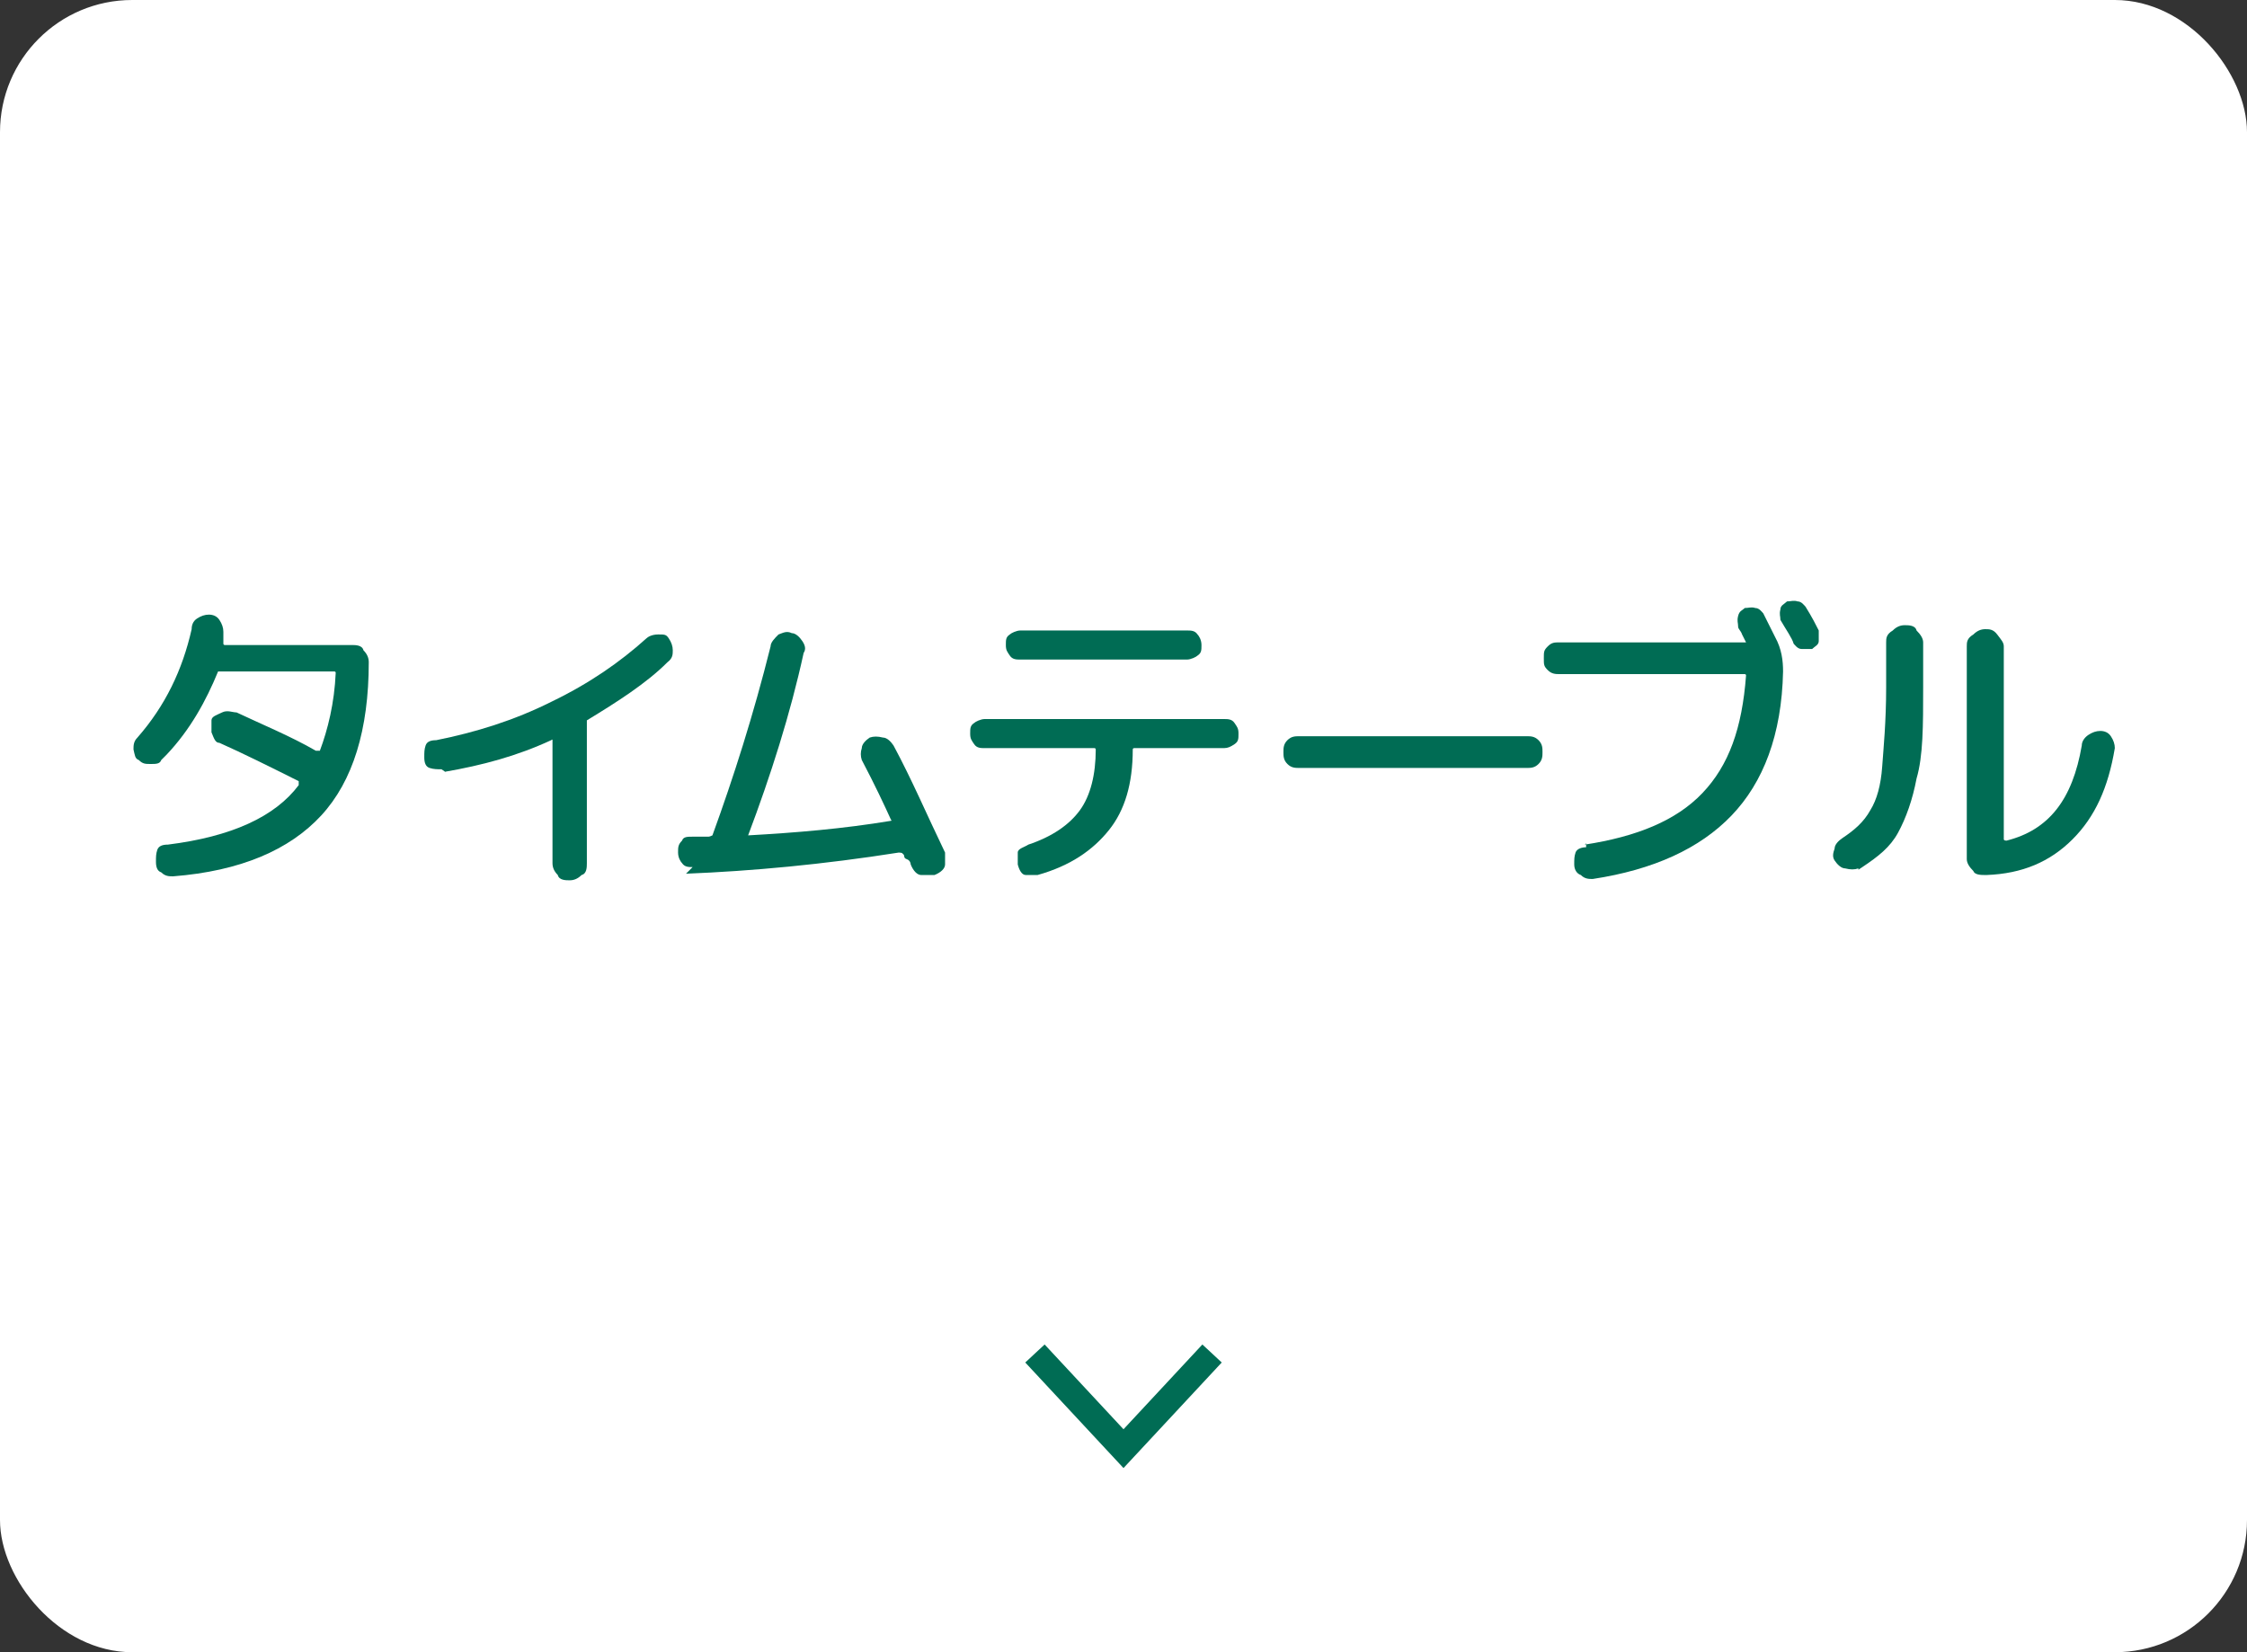
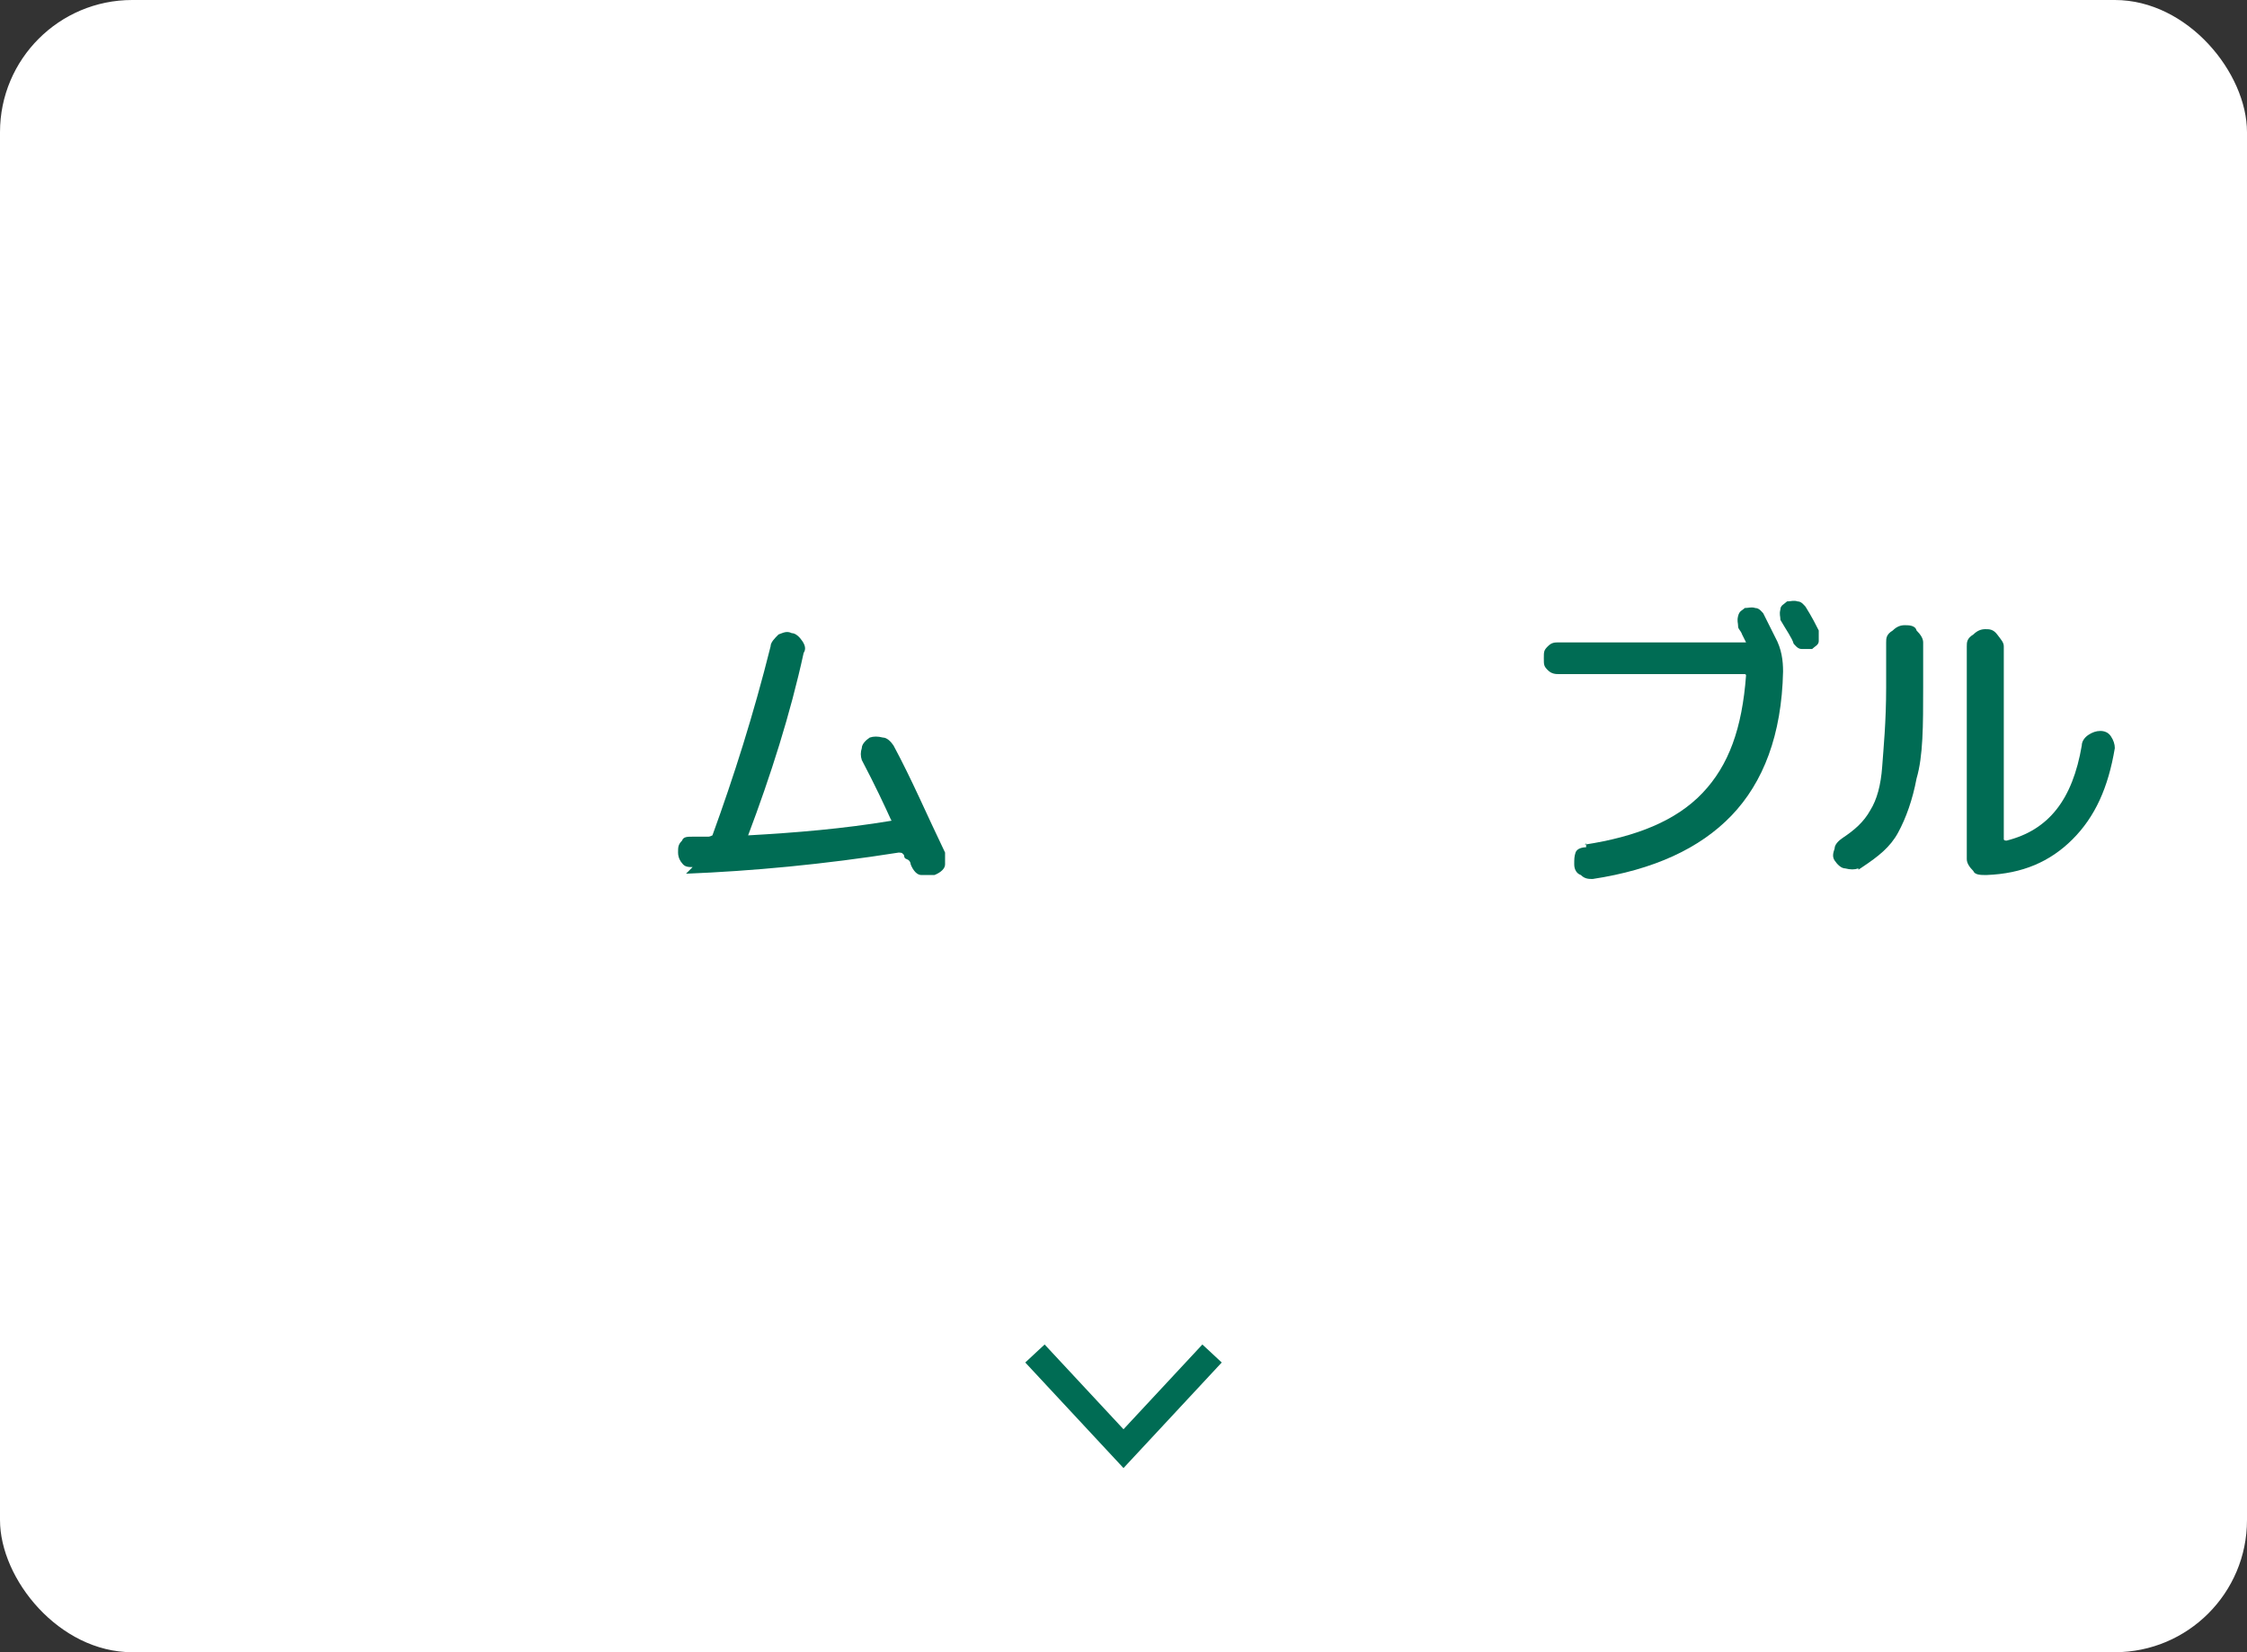
<svg xmlns="http://www.w3.org/2000/svg" id="contents" version="1.1" viewBox="0 0 170 125">
  <rect x="0" y="0" width="170" height="125" fill="#333333" stroke="none" />
  <defs>
    <style>
      .st0 {
        fill: none;
        stroke: #006c54;
        stroke-miterlimit: 10;
        stroke-width: 2px;
      }

      .st1 {
        fill: #fff;
      }

      .st2 {
        fill: #006c54;
      }
    </style>
  </defs>
  <rect class="st1" width="170" height="125" rx="10" ry="10" />
  <g>
-     <path class="st2" d="M12.2,57.5c-.1.3-.4.3-.8.3s-.6,0-.9-.3c-.3-.1-.3-.4-.4-.8,0-.3,0-.6.3-.9,2.1-2.4,3.4-5.1,4.1-8.2,0-.3.1-.6.4-.8s.6-.3.9-.3.6.1.8.4.3.6.3.9v.9s0,.1.1.1h9.6c.3,0,.8,0,.9.4.3.3.4.6.4.9,0,5.1-1.2,9-3.6,11.6-2.4,2.6-6.1,4.2-11.2,4.6-.3,0-.6,0-.9-.3-.3-.1-.4-.4-.4-.8s0-.6.1-.9c.1-.3.4-.4.8-.4,4.8-.6,8.1-2.1,9.9-4.5v-.3c-2.2-1.1-4.2-2.1-6-2.9-.3,0-.4-.3-.6-.8v-.9c0-.3.4-.4.8-.6s.8,0,1.1,0c1.9.9,4.1,1.8,6,2.9h.3c.6-1.6,1.1-3.6,1.2-5.9,0,0,0-.1-.1-.1h-8.8c-.9,2.2-2.1,4.4-3.9,6.3l-.2.2Z" />
-     <path class="st2" d="M33.4,58.2c-.3,0-.6,0-.9-.1-.3-.1-.4-.4-.4-.8s0-.6.1-.9c.1-.3.4-.4.8-.4,3-.6,5.9-1.5,8.7-2.9,2.9-1.4,5.2-3,7.2-4.8.1-.1.4-.3.9-.3s.6,0,.8.3.3.6.3.9,0,.6-.4.9c-1.6,1.6-3.8,3-6.1,4.4v10.8c0,.3,0,.8-.4.9-.3.3-.6.4-.9.4s-.8,0-.9-.4c-.3-.3-.4-.6-.4-.9v-9.3s0-.1-.1,0c-2.6,1.2-5.2,1.9-8.1,2.4h.1Z" />
    <path class="st2" d="M52.4,65.6c-.3,0-.6,0-.8-.3-.1-.1-.3-.4-.3-.8s0-.6.3-.9c.1-.3.4-.3.8-.3h1.2s.1,0,.3-.1h0c1.6-4.4,3.1-9.1,4.4-14.3,0-.3.3-.6.6-.9.3-.1.6-.3,1-.1.3,0,.6.3.8.6s.3.6.1.9c-1,4.6-2.5,9.3-4.2,13.8h0c3.6-.2,7.2-.5,10.8-1.1,0,0,.1,0,0-.1-.5-1.1-1.2-2.6-2.2-4.5-.1-.3-.1-.6,0-.9,0-.3.3-.6.6-.8.3-.1.6-.1,1,0,.3,0,.6.3.8.6,1.4,2.6,2.5,5.2,3.9,8.1v.9c0,.3-.3.6-.8.8h-1c-.3,0-.6-.3-.8-.8,0,0,0-.3-.3-.4s-.1-.3-.3-.4c0,0,0-.1-.3-.1-5.7.9-11.1,1.4-16.1,1.6l.5-.5Z" />
-     <path class="st2" d="M74.5,56.6c-.3,0-.6,0-.8-.3s-.3-.4-.3-.8,0-.6.3-.8c.1-.1.5-.3.8-.3h18.1c.3,0,.6,0,.8.3s.3.4.3.8,0,.6-.3.8-.5.3-.8.3h-6.8s-.1,0-.1.1c0,2.6-.6,4.6-1.8,6.1-1.2,1.5-2.9,2.7-5.4,3.4h-.9c-.3,0-.5-.4-.6-.8v-.9c0-.3.5-.4.8-.6,1.8-.6,3.1-1.5,3.9-2.6s1.2-2.7,1.2-4.6c0,0,0-.1-.1-.1h-8.4.1ZM77.2,47.7h12.6c.3,0,.6,0,.8.3.1.1.3.4.3.8s0,.6-.3.8c-.1.1-.5.3-.8.3h-12.6c-.3,0-.6,0-.8-.3s-.3-.4-.3-.8,0-.6.3-.8c.1-.1.5-.3.8-.3Z" />
-     <path class="st2" d="M98.3,58.1c-.3,0-.6,0-.9-.3s-.3-.6-.3-.9,0-.6.3-.9c.3-.3.6-.3.9-.3h17.2c.3,0,.6,0,.9.3s.3.6.3.9,0,.6-.3.9c-.3.3-.6.3-.9.3h-17.2Z" />
    <path class="st2" d="M119.9,63.9c3.9-.6,6.9-1.8,8.9-3.9s3-4.9,3.3-8.9c0,0,0-.1-.1-.1h-14c-.3,0-.6,0-.9-.3s-.3-.4-.3-.9,0-.6.3-.9c.3-.3.5-.3.9-.3h14.1l-.3-.6c-.1-.3-.3-.4-.3-.6,0-.3-.1-.4,0-.8s.3-.4.5-.6c.3,0,.5-.1.8,0,.3,0,.5.3.6.4l.9,1.8c.5.9.6,1.8.6,2.6-.1,4.8-1.5,8.4-3.9,10.9s-5.9,4.1-10.5,4.8c-.3,0-.6,0-.9-.3-.3-.1-.5-.4-.5-.8s0-.6.1-.9c.1-.3.5-.4.8-.4v-.3ZM136.6,45.9c.5.8.8,1.4,1,1.8v.8c0,.3-.3.4-.5.6h-.8c-.3,0-.5-.3-.6-.4-.1-.4-.6-1.1-1-1.8,0-.3-.1-.4,0-.8,0-.3.3-.4.5-.6.3,0,.5-.1.8,0,.3,0,.5.3.6.4Z" />
    <path class="st2" d="M140.6,65.7c-.3.1-.6.1-1,0-.3,0-.6-.3-.8-.6s-.1-.6,0-.9c0-.3.3-.6.6-.8.9-.6,1.6-1.2,2.1-2.1.5-.8.8-1.9.9-3.3s.3-3.4.3-6v-3.4c0-.3,0-.6.5-.9.3-.3.6-.4.9-.4s.8,0,.9.4c.3.3.5.6.5.9v3.4c0,2.9,0,5.2-.5,6.9-.3,1.6-.8,3-1.4,4.1s-1.5,1.8-2.7,2.6l-.3.2ZM150.2,66.2c-.3,0-.8,0-.9-.3-.3-.3-.5-.6-.5-.9v-16.1c0-.3,0-.6.5-.9.3-.3.6-.4.9-.4s.6,0,.9.4.5.6.5.9v14.6s0,.1.2.1c3.2-.8,5-3.1,5.7-7.2,0-.3.2-.6.5-.8s.6-.3.9-.3.6.1.8.4.3.6.3.9c-.5,3-1.5,5.2-3.2,6.9s-3.8,2.6-6.5,2.7h0Z" />
  </g>
  <polyline class="st0" points="78.3 102.4 85 109.6 91.7 102.4" />
</svg>